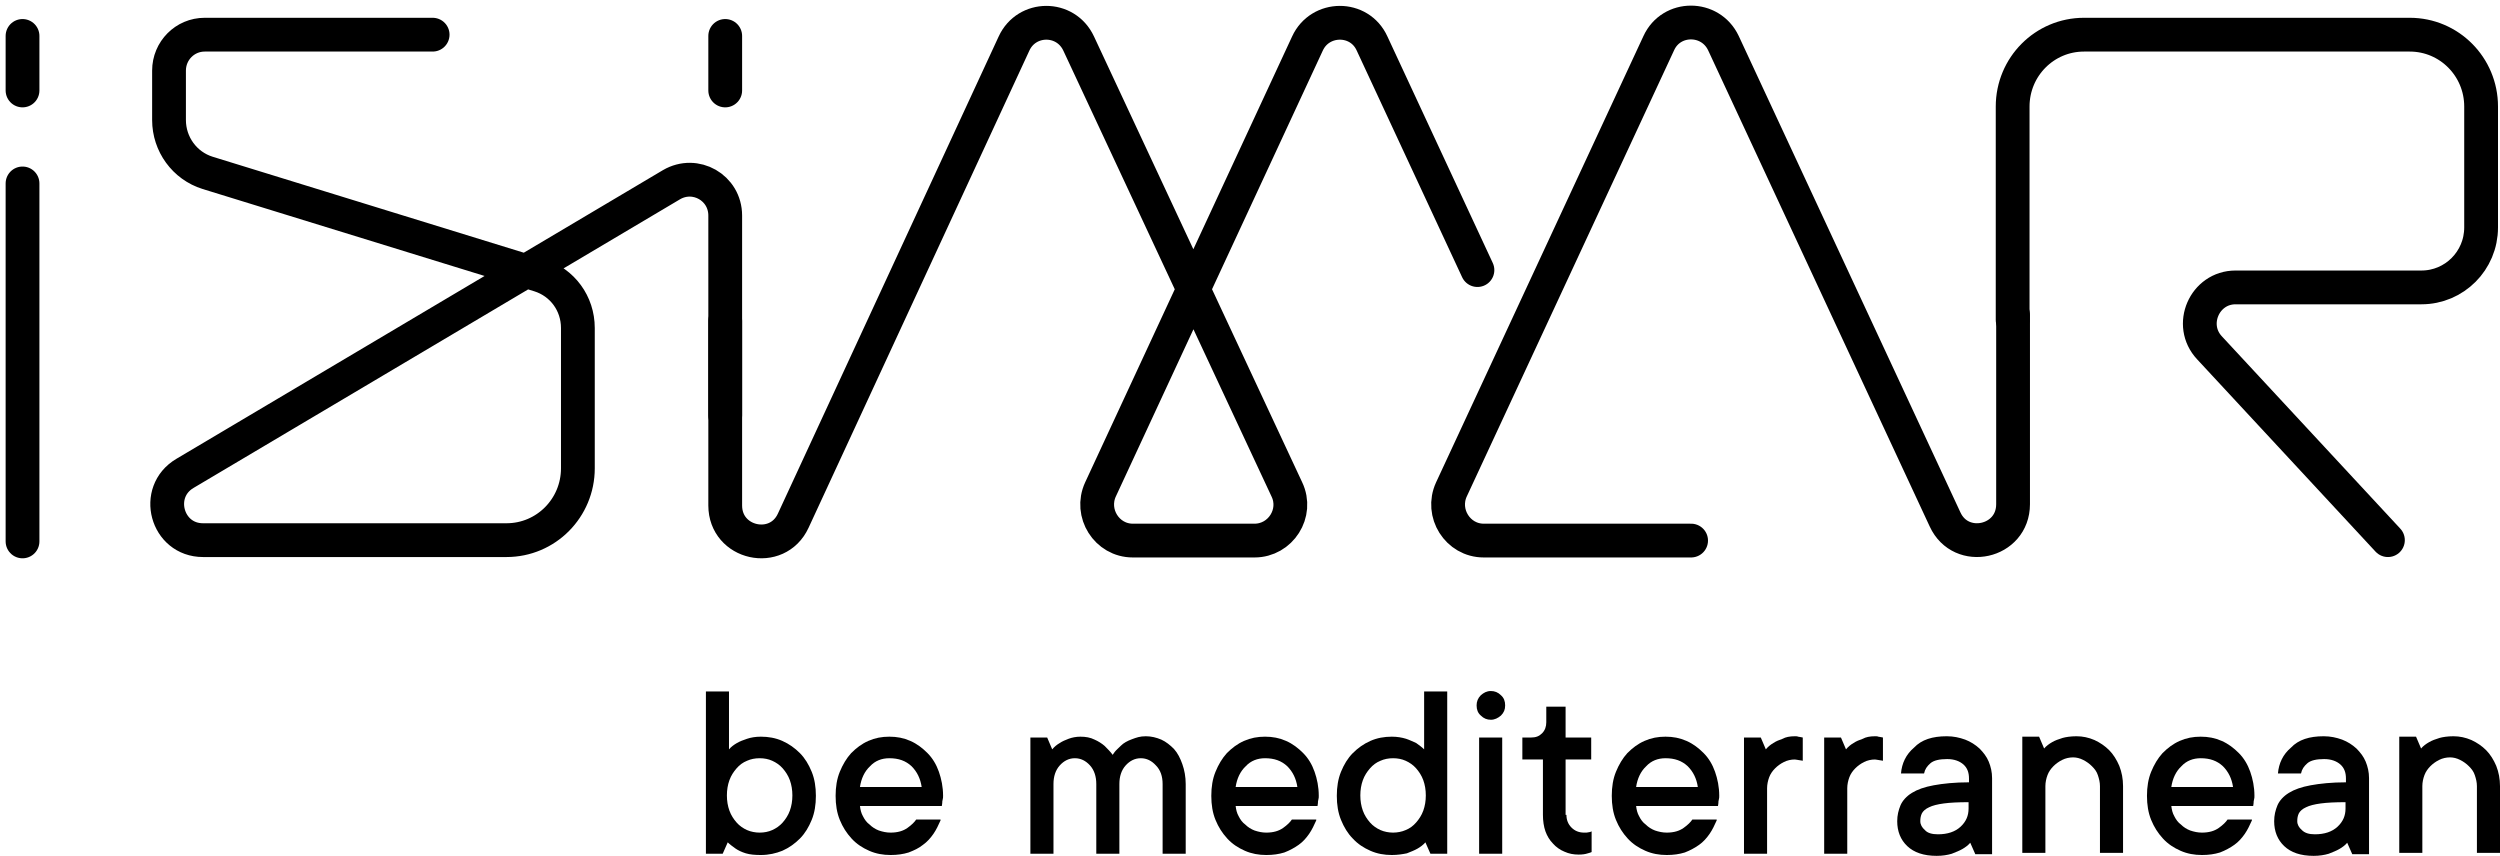
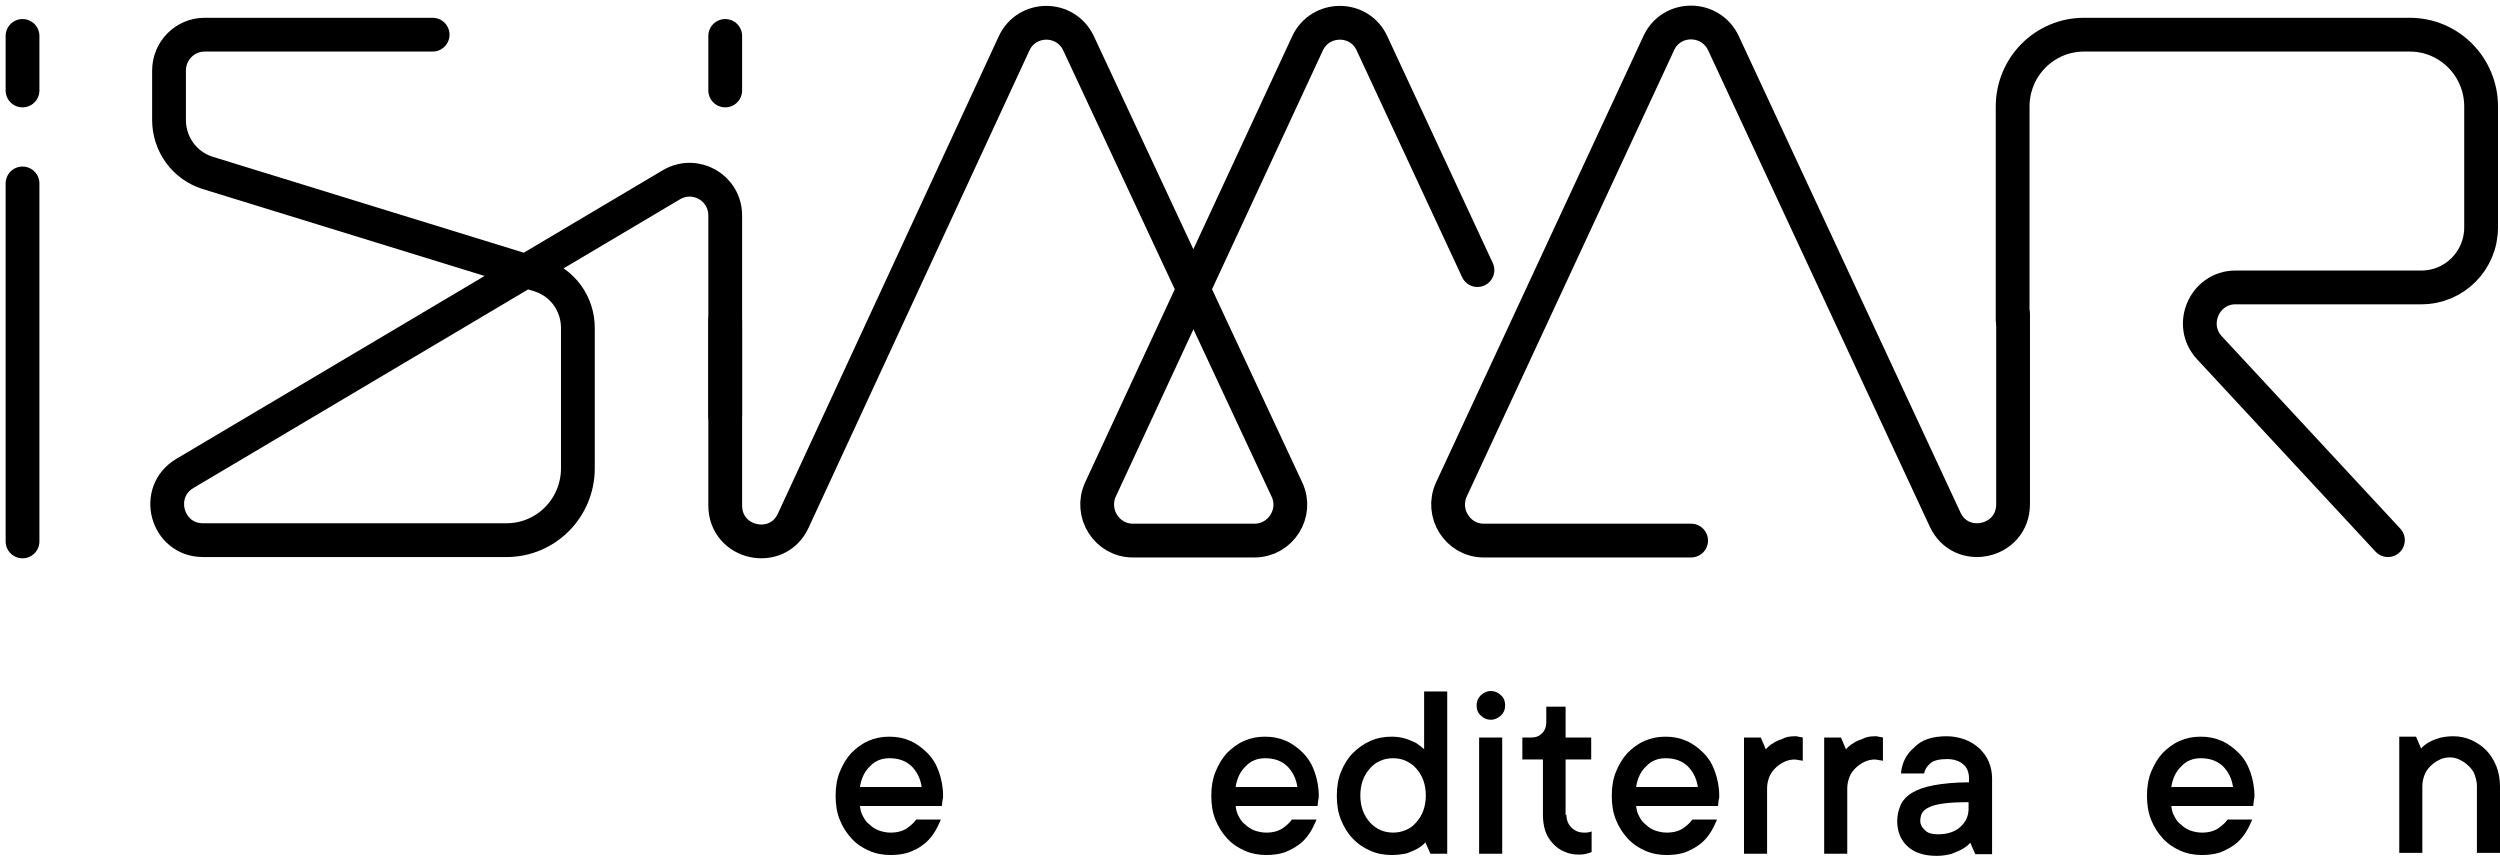
<svg xmlns="http://www.w3.org/2000/svg" width="333" height="114" viewBox="0 0 333 114" fill="none">
  <path d="M318.071 71.948L294.308 46.333C291.456 43.293 293.637 38.283 297.775 38.283H322.544C326.905 38.283 330.484 34.736 330.484 30.289V14.189C330.484 8.897 326.235 4.619 320.979 4.619H277.59C272.334 4.619 268.085 8.897 268.085 14.189V42.618" stroke="black" stroke-width="4.5" stroke-miterlimit="10" stroke-linecap="round" />
  <path d="M3 24.434V72.116" stroke="black" stroke-width="4.5" stroke-miterlimit="10" stroke-linecap="round" />
  <path d="M3 4.787V12.05" stroke="black" stroke-width="4.5" stroke-miterlimit="10" stroke-linecap="round" />
  <path d="M96.599 42.73V67.331C96.599 72.454 103.532 73.974 105.657 69.358L135.067 5.801C136.745 2.142 141.945 2.085 143.678 5.801L171.411 65.192C172.92 68.345 170.572 72.004 167.105 72.004H150.891C147.424 72.004 145.132 68.345 146.585 65.192L174.151 5.801C175.828 2.142 181.084 2.085 182.761 5.801L196.795 35.975" stroke="black" stroke-width="4.5" stroke-miterlimit="10" stroke-linecap="round" />
  <path d="M96.599 4.787V12.05" stroke="black" stroke-width="4.5" stroke-miterlimit="10" stroke-linecap="round" />
  <path d="M57.627 4.619H27.266C24.638 4.619 22.514 6.758 22.514 9.404V15.99C22.514 19.199 24.582 22.07 27.658 23.027L71.829 36.65C74.904 37.608 76.973 40.422 76.973 43.687V62.377C76.973 67.669 72.724 71.948 67.468 71.948H27.043C22.178 71.948 20.445 65.53 24.638 63.053L89.442 24.603C92.629 22.745 96.599 24.997 96.599 28.713V55.34" stroke="black" stroke-width="4.5" stroke-miterlimit="10" stroke-linecap="round" />
  <path d="M268.141 41.942V67.162C268.141 72.285 261.207 73.805 259.083 69.189L229.56 5.744C227.827 2.085 222.627 2.085 220.95 5.744L193.329 65.192C191.875 68.345 194.167 72.004 197.634 72.004H225.255" stroke="black" stroke-width="4.5" stroke-miterlimit="10" stroke-linecap="round" />
-   <path d="M101.351 113.887C100.569 113.887 99.898 113.831 99.339 113.662C98.779 113.493 98.332 113.268 97.997 113.043C97.605 112.761 97.214 112.48 96.934 112.199L96.263 113.719H94.027V92.101H97.102V99.814C97.382 99.476 97.773 99.194 98.164 98.969C98.556 98.744 99.003 98.575 99.506 98.406C100.01 98.237 100.625 98.125 101.351 98.125C102.358 98.125 103.308 98.294 104.203 98.688C105.098 99.082 105.88 99.645 106.551 100.32C107.222 100.996 107.726 101.84 108.117 102.797C108.508 103.754 108.676 104.824 108.676 106.006C108.676 107.188 108.508 108.258 108.117 109.215C107.726 110.172 107.222 111.016 106.551 111.692C105.88 112.367 105.098 112.93 104.203 113.324C103.364 113.662 102.414 113.887 101.351 113.887ZM101.184 100.996C100.569 100.996 100.01 101.108 99.506 101.334C98.947 101.559 98.5 101.897 98.109 102.347C97.717 102.797 97.382 103.304 97.158 103.923C96.934 104.542 96.823 105.218 96.823 105.95C96.823 106.682 96.934 107.357 97.158 107.976C97.382 108.596 97.717 109.102 98.109 109.553C98.5 110.003 99.003 110.341 99.506 110.566C100.01 110.791 100.625 110.904 101.184 110.904C101.799 110.904 102.358 110.791 102.861 110.566C103.364 110.341 103.868 110.003 104.259 109.553C104.65 109.102 104.986 108.596 105.21 107.976C105.433 107.357 105.545 106.682 105.545 105.95C105.545 105.218 105.433 104.542 105.21 103.923C104.986 103.304 104.65 102.797 104.259 102.347C103.868 101.897 103.364 101.559 102.861 101.334C102.358 101.108 101.799 100.996 101.184 100.996Z" fill="black" />
  <path d="M125.282 109.271C125.003 109.89 124.723 110.51 124.332 111.073C123.94 111.636 123.493 112.142 122.934 112.536C122.375 112.987 121.76 113.268 121.033 113.55C120.306 113.775 119.523 113.887 118.629 113.887C117.622 113.887 116.672 113.719 115.777 113.324C114.882 112.93 114.1 112.424 113.429 111.692C112.758 110.96 112.254 110.172 111.863 109.215C111.472 108.258 111.304 107.188 111.304 106.006C111.304 104.824 111.472 103.754 111.863 102.797C112.254 101.84 112.758 100.996 113.373 100.32C114.044 99.645 114.771 99.082 115.665 98.688C116.56 98.294 117.454 98.125 118.461 98.125C119.467 98.125 120.362 98.294 121.257 98.688C122.151 99.082 122.878 99.645 123.549 100.32C124.22 100.996 124.723 101.84 125.059 102.797C125.394 103.754 125.618 104.824 125.618 106.006C125.618 106.175 125.618 106.344 125.562 106.513C125.506 106.682 125.506 106.851 125.506 106.963C125.506 107.132 125.45 107.245 125.45 107.357H114.547C114.603 107.864 114.715 108.314 114.938 108.708C115.162 109.159 115.442 109.553 115.833 109.834C116.168 110.172 116.616 110.453 117.063 110.622C117.566 110.791 118.069 110.904 118.629 110.904C119.579 110.904 120.306 110.679 120.865 110.284C121.424 109.89 121.816 109.496 122.039 109.159H125.282V109.271ZM118.461 100.996C117.454 100.996 116.56 101.334 115.889 102.065C115.162 102.741 114.715 103.698 114.547 104.824H122.766C122.598 103.698 122.151 102.797 121.424 102.065C120.641 101.334 119.691 100.996 118.461 100.996Z" fill="black" />
-   <path d="M152.624 98.069C153.351 98.069 154.022 98.237 154.693 98.519C155.308 98.8 155.867 99.251 156.37 99.757C156.873 100.32 157.209 100.996 157.488 101.784C157.768 102.572 157.936 103.473 157.936 104.43V113.719H154.86V104.43C154.86 103.417 154.581 102.572 153.966 101.953C153.407 101.334 152.736 100.996 151.953 100.996C151.17 100.996 150.499 101.334 149.94 101.953C149.381 102.572 149.101 103.417 149.101 104.43V113.719H146.026V104.43C146.026 103.417 145.747 102.572 145.187 101.953C144.628 101.334 143.957 100.996 143.175 100.996C142.392 100.996 141.721 101.334 141.162 101.953C140.603 102.572 140.323 103.417 140.323 104.43V113.719H137.248V98.237H139.484L140.155 99.814C140.435 99.476 140.77 99.194 141.162 98.969C141.497 98.744 141.889 98.575 142.336 98.406C142.783 98.237 143.342 98.125 143.901 98.125C144.628 98.125 145.243 98.237 145.803 98.519C146.306 98.744 146.753 99.025 147.144 99.363C147.536 99.757 147.927 100.151 148.207 100.545L148.486 100.151C148.654 99.926 148.99 99.645 149.325 99.307C149.661 98.969 150.164 98.688 150.779 98.463C151.394 98.237 151.841 98.069 152.624 98.069Z" fill="black" />
  <path d="M175.325 109.271C175.045 109.89 174.766 110.51 174.374 111.073C173.983 111.636 173.536 112.142 172.976 112.536C172.417 112.93 171.802 113.268 171.075 113.55C170.348 113.775 169.566 113.887 168.671 113.887C167.665 113.887 166.714 113.719 165.819 113.324C164.925 112.93 164.142 112.424 163.471 111.692C162.8 110.96 162.297 110.172 161.906 109.215C161.514 108.258 161.346 107.188 161.346 106.006C161.346 104.824 161.514 103.754 161.906 102.797C162.297 101.84 162.8 100.996 163.415 100.32C164.086 99.645 164.813 99.082 165.708 98.688C166.602 98.294 167.497 98.125 168.503 98.125C169.51 98.125 170.404 98.294 171.299 98.688C172.194 99.082 172.92 99.645 173.591 100.32C174.262 100.996 174.766 101.84 175.101 102.797C175.437 103.754 175.66 104.824 175.66 106.006C175.66 106.175 175.66 106.344 175.604 106.513C175.548 106.682 175.548 106.851 175.548 106.963C175.548 107.132 175.492 107.245 175.492 107.357H164.589C164.645 107.864 164.757 108.314 164.981 108.708C165.204 109.159 165.484 109.553 165.875 109.834C166.211 110.172 166.658 110.453 167.105 110.622C167.609 110.791 168.112 110.904 168.671 110.904C169.622 110.904 170.348 110.679 170.908 110.284C171.467 109.89 171.858 109.496 172.082 109.159H175.325V109.271ZM168.503 100.996C167.497 100.996 166.602 101.334 165.931 102.065C165.204 102.741 164.757 103.698 164.589 104.824H172.809C172.641 103.698 172.194 102.797 171.467 102.065C170.684 101.334 169.733 100.996 168.503 100.996Z" fill="black" />
  <path d="M185.389 113.887C184.383 113.887 183.432 113.719 182.538 113.324C181.643 112.93 180.86 112.424 180.189 111.692C179.518 111.016 179.015 110.172 178.624 109.215C178.232 108.258 178.064 107.188 178.064 106.006C178.064 104.824 178.232 103.754 178.624 102.797C179.015 101.84 179.518 100.996 180.189 100.32C180.86 99.645 181.643 99.082 182.538 98.688C183.432 98.294 184.383 98.125 185.389 98.125C186.116 98.125 186.731 98.237 187.29 98.406C187.793 98.575 188.241 98.8 188.632 98.969C189.023 99.251 189.415 99.532 189.694 99.814V92.101H192.77V113.719H190.533L189.862 112.199C189.583 112.536 189.191 112.818 188.8 113.043C188.408 113.268 187.961 113.437 187.402 113.662C186.843 113.775 186.172 113.887 185.389 113.887ZM185.557 100.996C184.942 100.996 184.383 101.108 183.879 101.334C183.32 101.559 182.873 101.897 182.482 102.347C182.09 102.797 181.755 103.304 181.531 103.923C181.307 104.542 181.196 105.218 181.196 105.95C181.196 106.682 181.307 107.357 181.531 107.976C181.755 108.596 182.09 109.102 182.482 109.553C182.873 110.003 183.376 110.341 183.879 110.566C184.383 110.791 184.998 110.904 185.557 110.904C186.116 110.904 186.731 110.791 187.234 110.566C187.793 110.341 188.241 110.003 188.632 109.553C189.023 109.102 189.359 108.596 189.583 107.976C189.806 107.357 189.918 106.682 189.918 105.95C189.918 105.218 189.806 104.542 189.583 103.923C189.359 103.304 189.023 102.797 188.632 102.347C188.241 101.897 187.737 101.559 187.234 101.334C186.731 101.108 186.172 100.996 185.557 100.996Z" fill="black" />
  <path d="M198.585 95.873C198.081 95.873 197.634 95.704 197.243 95.31C196.851 94.972 196.684 94.522 196.684 93.959C196.684 93.452 196.851 93.002 197.243 92.608C197.634 92.27 198.026 92.045 198.585 92.045C199.088 92.045 199.535 92.214 199.927 92.608C200.318 92.946 200.486 93.396 200.486 93.959C200.486 94.522 200.318 94.916 199.927 95.31C199.535 95.648 199.088 95.873 198.585 95.873ZM200.094 113.719H197.019V98.237H200.094V113.719Z" fill="black" />
  <path d="M208.649 108.539C208.649 109.215 208.873 109.778 209.32 110.228C209.767 110.679 210.326 110.904 210.997 110.904C211.109 110.904 211.221 110.904 211.333 110.904C211.445 110.904 211.556 110.847 211.668 110.847C211.78 110.847 211.892 110.791 212.004 110.735V113.493C211.892 113.55 211.724 113.606 211.501 113.662C211.165 113.775 210.774 113.831 210.27 113.831C209.6 113.831 208.984 113.719 208.369 113.437C207.81 113.212 207.251 112.818 206.86 112.367C206.412 111.917 206.077 111.354 205.853 110.735C205.63 110.116 205.518 109.328 205.518 108.539V101.165H202.778V98.237H203.952C204.567 98.237 205.015 98.069 205.406 97.674C205.797 97.28 205.965 96.774 205.965 96.211V94.128H208.537V98.237H211.948V101.165H208.537V108.539H208.649Z" fill="black" />
  <path d="M228.666 109.271C228.386 109.89 228.107 110.51 227.716 111.073C227.324 111.636 226.877 112.142 226.318 112.536C225.759 112.93 225.144 113.268 224.417 113.55C223.69 113.775 222.907 113.887 222.012 113.887C221.006 113.887 220.055 113.719 219.161 113.324C218.266 112.93 217.483 112.424 216.812 111.692C216.141 110.96 215.638 110.172 215.247 109.215C214.855 108.258 214.688 107.188 214.688 106.006C214.688 104.824 214.855 103.754 215.247 102.797C215.638 101.84 216.141 100.996 216.757 100.32C217.428 99.645 218.154 99.082 219.049 98.688C219.944 98.294 220.838 98.125 221.845 98.125C222.851 98.125 223.746 98.294 224.64 98.688C225.535 99.082 226.262 99.645 226.933 100.32C227.604 100.996 228.107 101.84 228.442 102.797C228.778 103.754 229.002 104.824 229.002 106.006C229.002 106.175 229.002 106.344 228.946 106.513C228.89 106.682 228.89 106.851 228.89 106.963C228.89 107.132 228.834 107.245 228.834 107.357H217.931C217.987 107.864 218.098 108.314 218.322 108.708C218.546 109.159 218.825 109.553 219.217 109.834C219.552 110.172 219.999 110.453 220.447 110.622C220.95 110.791 221.453 110.904 222.012 110.904C222.963 110.904 223.69 110.679 224.249 110.284C224.808 109.89 225.199 109.496 225.423 109.159H228.666V109.271ZM221.845 100.996C220.838 100.996 219.944 101.334 219.273 102.065C218.546 102.741 218.098 103.698 217.931 104.824H226.15C225.982 103.698 225.535 102.797 224.808 102.065C224.025 101.334 223.075 100.996 221.845 100.996Z" fill="black" />
  <path d="M239.066 98.069C239.234 98.069 239.401 98.069 239.513 98.125C239.625 98.125 239.737 98.181 239.849 98.181C239.96 98.181 240.016 98.237 240.128 98.237V101.334C240.016 101.334 239.96 101.277 239.793 101.277C239.681 101.277 239.569 101.221 239.457 101.221C239.345 101.221 239.234 101.165 239.066 101.165C238.563 101.165 238.059 101.277 237.612 101.502C237.165 101.728 236.773 102.009 236.438 102.347C236.102 102.685 235.823 103.079 235.655 103.529C235.487 103.979 235.376 104.486 235.376 104.993V113.719H232.3V98.237H234.537L235.208 99.814C235.487 99.476 235.823 99.194 236.214 98.969C236.55 98.744 236.941 98.575 237.444 98.406C237.836 98.181 238.395 98.069 239.066 98.069Z" fill="black" />
  <path d="M249.745 98.069C249.913 98.069 250.081 98.069 250.192 98.125C250.304 98.125 250.416 98.181 250.528 98.181C250.64 98.181 250.696 98.237 250.808 98.237V101.334C250.696 101.334 250.64 101.277 250.472 101.277C250.36 101.277 250.248 101.221 250.137 101.221C250.025 101.221 249.913 101.165 249.745 101.165C249.242 101.165 248.739 101.277 248.291 101.502C247.844 101.728 247.453 102.009 247.117 102.347C246.782 102.685 246.502 103.079 246.335 103.529C246.167 103.979 246.055 104.486 246.055 104.993V113.719H242.98V98.237H245.216L245.887 99.814C246.167 99.476 246.502 99.194 246.894 98.969C247.229 98.744 247.62 98.575 248.124 98.406C248.515 98.181 249.074 98.069 249.745 98.069Z" fill="black" />
  <path d="M259.306 98.069C260.201 98.069 260.984 98.237 261.767 98.519C262.494 98.8 263.109 99.194 263.668 99.701C264.171 100.208 264.618 100.771 264.898 101.446C265.177 102.122 265.345 102.854 265.345 103.642V113.775H263.109L262.438 112.255C262.158 112.593 261.767 112.874 261.375 113.099C260.984 113.324 260.537 113.493 259.977 113.719C259.418 113.887 258.747 114 257.965 114C256.231 114 254.945 113.55 254.051 112.705C253.156 111.861 252.709 110.735 252.709 109.384C252.709 108.596 252.876 107.92 253.156 107.245C253.436 106.625 253.939 106.062 254.666 105.612C255.393 105.162 256.343 104.824 257.573 104.599C258.803 104.374 260.369 104.205 262.27 104.205V103.698C262.27 102.91 262.046 102.291 261.543 101.84C261.04 101.39 260.313 101.108 259.362 101.108C258.356 101.108 257.573 101.277 257.126 101.671C256.679 102.065 256.399 102.46 256.287 103.022H253.212C253.324 101.671 253.883 100.489 254.945 99.588C255.952 98.519 257.405 98.069 259.306 98.069ZM258.132 111.129C259.418 111.129 260.425 110.791 261.152 110.116C261.879 109.44 262.214 108.652 262.214 107.695V106.851C260.872 106.851 259.754 106.907 258.915 107.019C258.076 107.132 257.405 107.301 256.958 107.526C256.455 107.751 256.175 108.033 256.008 108.314C255.84 108.652 255.784 108.99 255.784 109.384C255.784 109.834 256.008 110.228 256.399 110.566C256.735 110.96 257.35 111.129 258.132 111.129Z" fill="black" />
-   <path d="M276.584 98.069C277.422 98.069 278.205 98.237 278.988 98.575C279.715 98.913 280.386 99.363 280.945 99.926C281.504 100.489 281.951 101.221 282.287 102.009C282.622 102.854 282.79 103.754 282.79 104.711V113.606H279.715V104.711C279.715 104.205 279.603 103.754 279.435 103.248C279.268 102.741 278.988 102.403 278.652 102.065C278.317 101.728 277.926 101.446 277.478 101.221C277.031 100.996 276.584 100.883 276.136 100.883C275.633 100.883 275.13 100.996 274.683 101.221C274.235 101.446 273.844 101.728 273.508 102.065C273.173 102.403 272.893 102.797 272.726 103.248C272.558 103.698 272.446 104.205 272.446 104.711V113.606H269.371V98.125H271.607L272.278 99.701C272.558 99.363 272.949 99.082 273.341 98.857C273.732 98.631 274.179 98.463 274.739 98.294C275.13 98.181 275.801 98.069 276.584 98.069Z" fill="black" />
  <path d="M299.955 109.271C299.676 109.89 299.396 110.51 299.005 111.073C298.613 111.636 298.166 112.142 297.607 112.536C297.048 112.93 296.433 113.268 295.706 113.55C294.979 113.775 294.196 113.887 293.302 113.887C292.295 113.887 291.345 113.719 290.45 113.324C289.555 112.93 288.773 112.424 288.102 111.692C287.431 110.96 286.928 110.172 286.536 109.215C286.145 108.258 285.977 107.188 285.977 106.006C285.977 104.824 286.145 103.754 286.536 102.797C286.928 101.84 287.431 100.996 288.046 100.32C288.717 99.645 289.444 99.082 290.338 98.688C291.233 98.294 292.128 98.125 293.134 98.125C294.14 98.125 295.035 98.294 295.93 98.688C296.824 99.082 297.551 99.645 298.222 100.32C298.893 100.996 299.396 101.84 299.732 102.797C300.067 103.754 300.291 104.824 300.291 106.006C300.291 106.175 300.291 106.344 300.235 106.513C300.179 106.682 300.179 106.851 300.179 106.963C300.179 107.132 300.123 107.245 300.123 107.357H289.22C289.276 107.864 289.388 108.314 289.611 108.708C289.835 109.159 290.115 109.553 290.506 109.834C290.842 110.172 291.289 110.453 291.736 110.622C292.239 110.791 292.743 110.904 293.302 110.904C294.252 110.904 294.979 110.679 295.538 110.284C296.097 109.89 296.489 109.496 296.712 109.159H299.955V109.271ZM293.134 100.996C292.128 100.996 291.233 101.334 290.562 102.065C289.835 102.741 289.388 103.698 289.22 104.824H297.439C297.272 103.698 296.824 102.797 296.097 102.065C295.315 101.334 294.364 100.996 293.134 100.996Z" fill="black" />
-   <path d="M309.516 98.069C310.411 98.069 311.194 98.237 311.977 98.519C312.704 98.8 313.319 99.194 313.878 99.701C314.381 100.208 314.828 100.771 315.108 101.446C315.387 102.122 315.555 102.854 315.555 103.642V113.775H313.319L312.648 112.255C312.368 112.593 311.977 112.874 311.585 113.099C311.194 113.324 310.747 113.493 310.187 113.719C309.628 113.887 308.957 114 308.175 114C306.441 114 305.155 113.55 304.261 112.705C303.366 111.861 302.919 110.735 302.919 109.384C302.919 108.596 303.086 107.92 303.366 107.245C303.646 106.625 304.149 106.062 304.876 105.612C305.603 105.162 306.553 104.824 307.783 104.599C309.013 104.374 310.579 104.205 312.48 104.205V103.698C312.48 102.91 312.256 102.291 311.753 101.84C311.25 101.39 310.523 101.108 309.572 101.108C308.566 101.108 307.783 101.277 307.336 101.671C306.889 102.065 306.609 102.46 306.497 103.022H303.422C303.534 101.671 304.093 100.489 305.155 99.588C306.162 98.519 307.615 98.069 309.516 98.069ZM308.342 111.129C309.628 111.129 310.635 110.791 311.362 110.116C312.088 109.44 312.424 108.652 312.424 107.695V106.851C311.082 106.851 309.964 106.907 309.125 107.019C308.286 107.132 307.615 107.301 307.168 107.526C306.665 107.751 306.385 108.033 306.218 108.314C306.05 108.652 305.994 108.99 305.994 109.384C305.994 109.834 306.218 110.228 306.609 110.566C307 110.96 307.56 111.129 308.342 111.129Z" fill="black" />
  <path d="M326.794 98.069C327.632 98.069 328.415 98.237 329.198 98.575C329.925 98.913 330.596 99.363 331.155 99.926C331.714 100.489 332.161 101.221 332.497 102.009C332.832 102.854 333 103.754 333 104.711V113.606H329.925V104.711C329.925 104.205 329.813 103.754 329.645 103.248C329.477 102.741 329.198 102.403 328.862 102.065C328.527 101.728 328.136 101.446 327.688 101.221C327.241 100.996 326.794 100.883 326.346 100.883C325.843 100.883 325.34 100.996 324.893 101.221C324.445 101.446 324.054 101.728 323.718 102.065C323.383 102.403 323.103 102.797 322.936 103.248C322.768 103.698 322.656 104.205 322.656 104.711V113.606H319.581V98.125H321.817L322.488 99.701C322.768 99.363 323.159 99.082 323.551 98.857C323.942 98.631 324.389 98.463 324.948 98.294C325.34 98.181 326.011 98.069 326.794 98.069Z" fill="black" />
</svg>